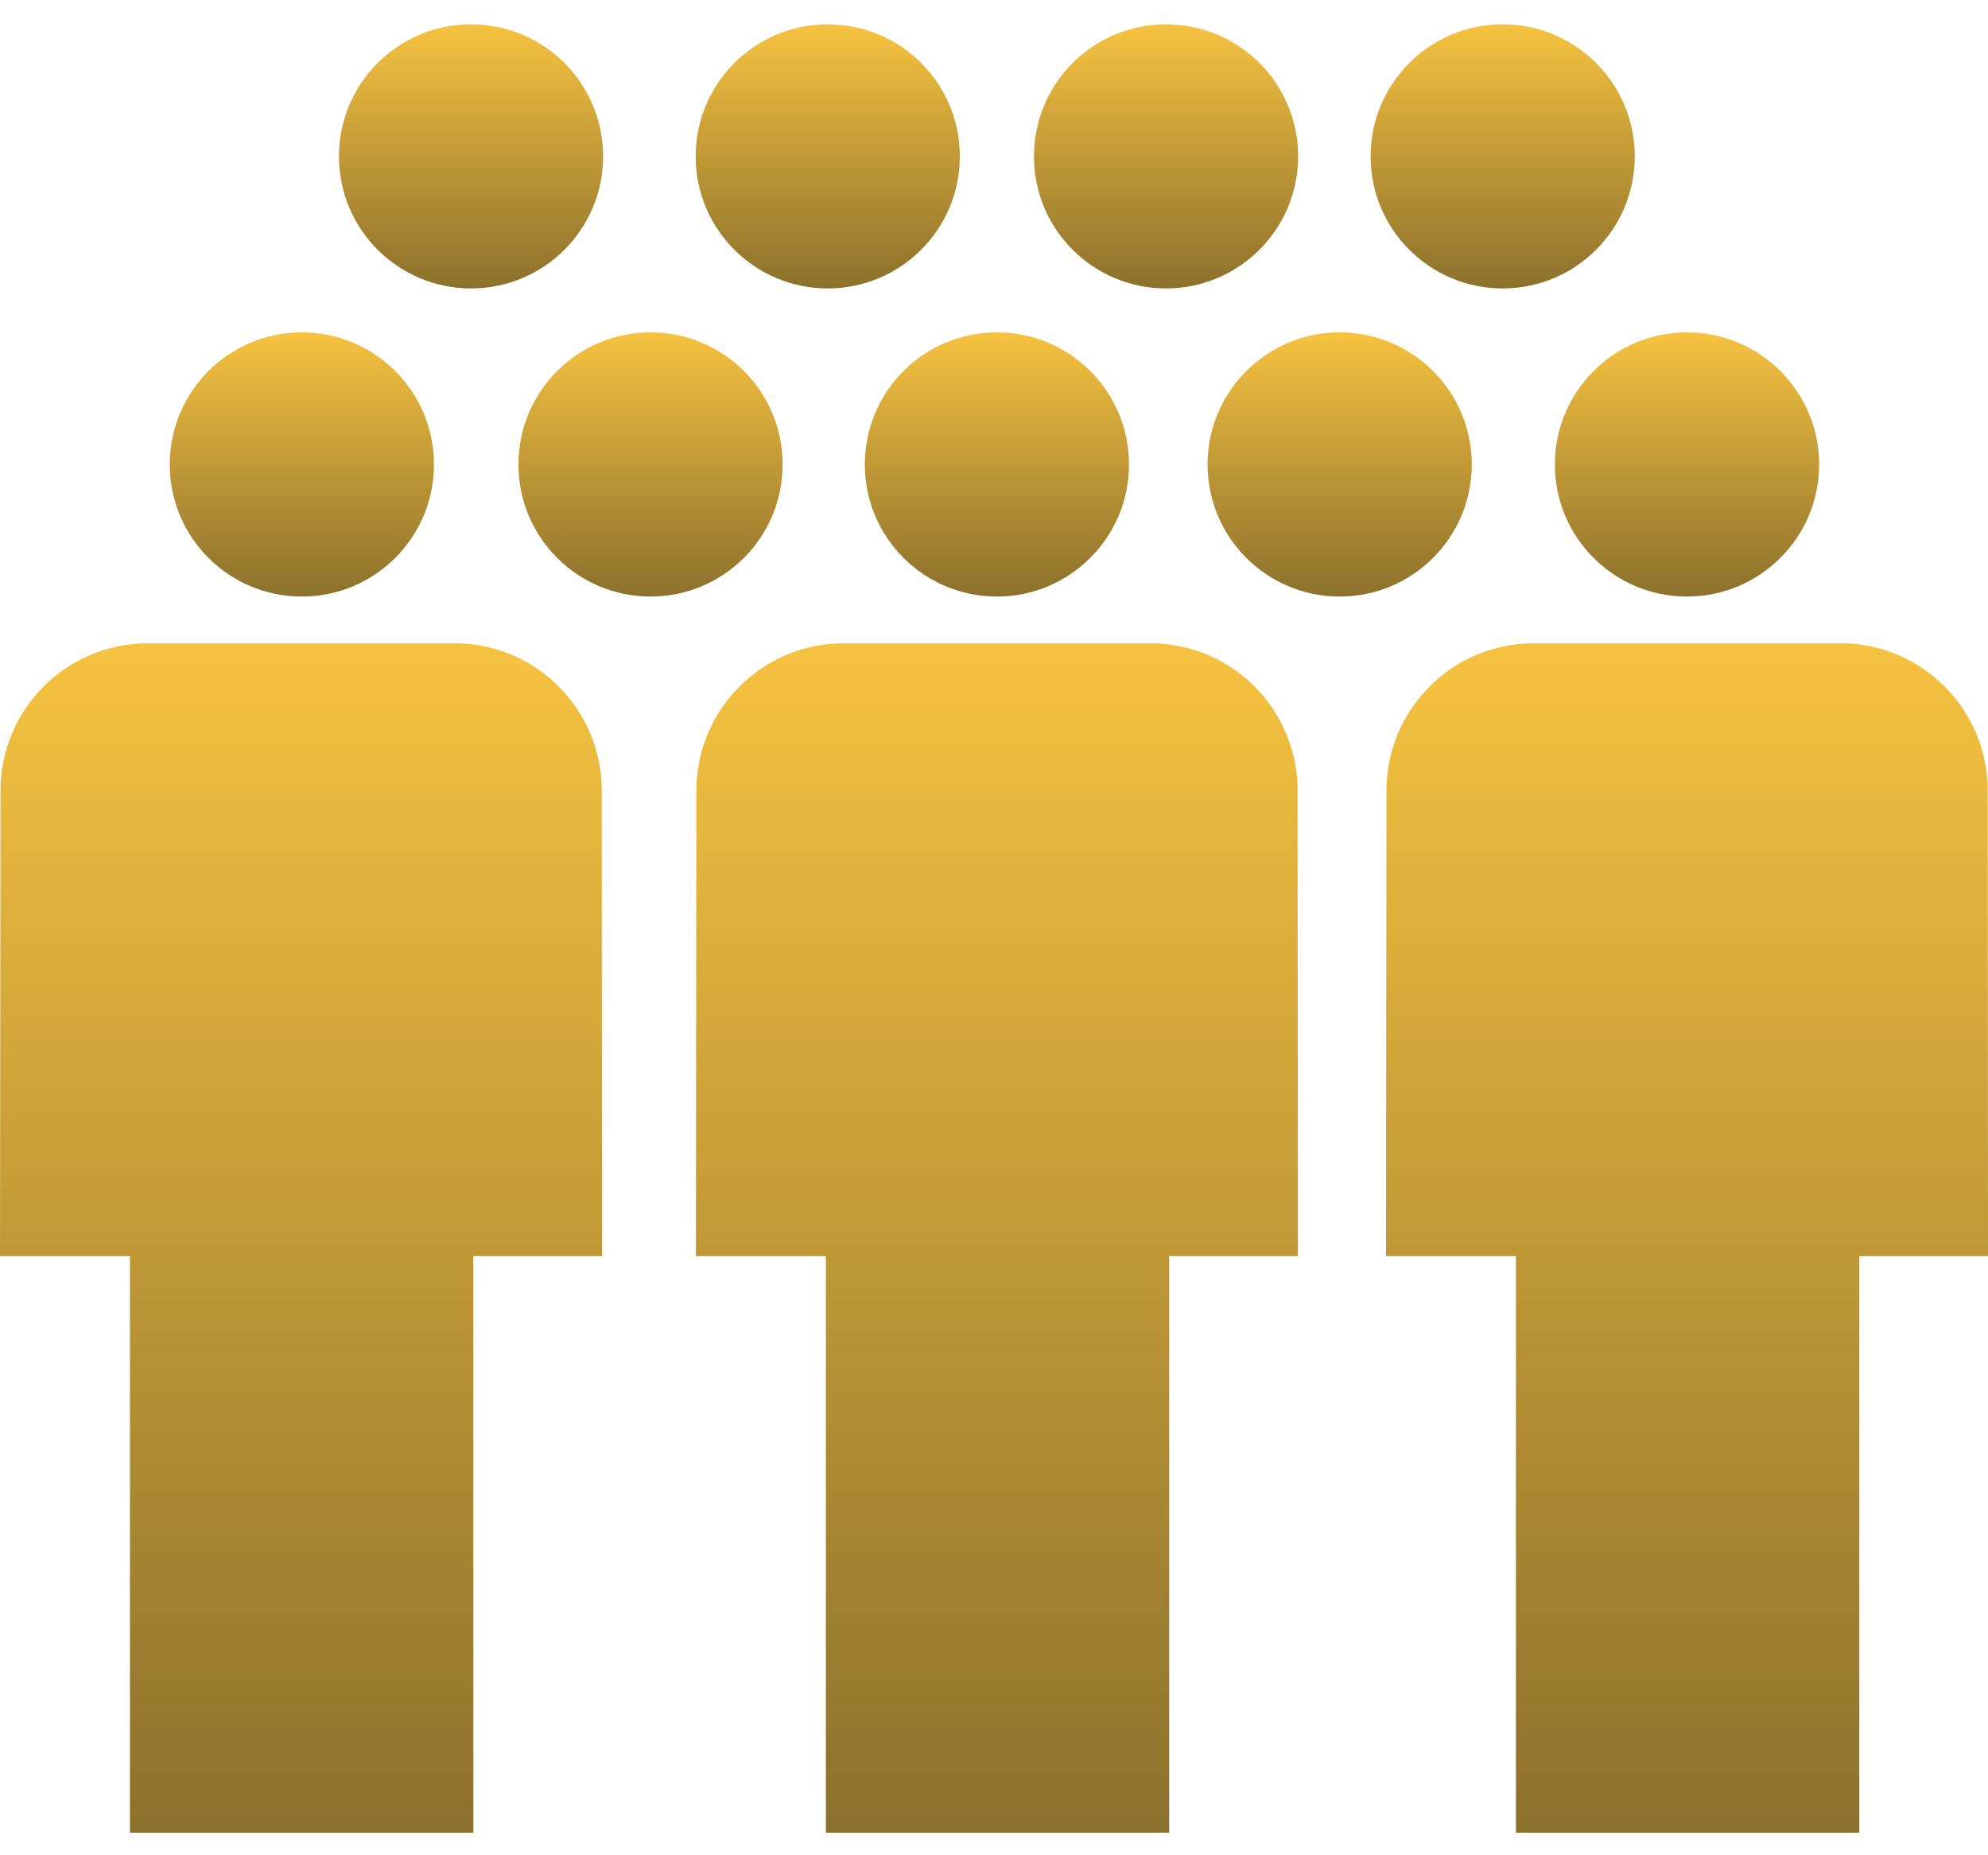
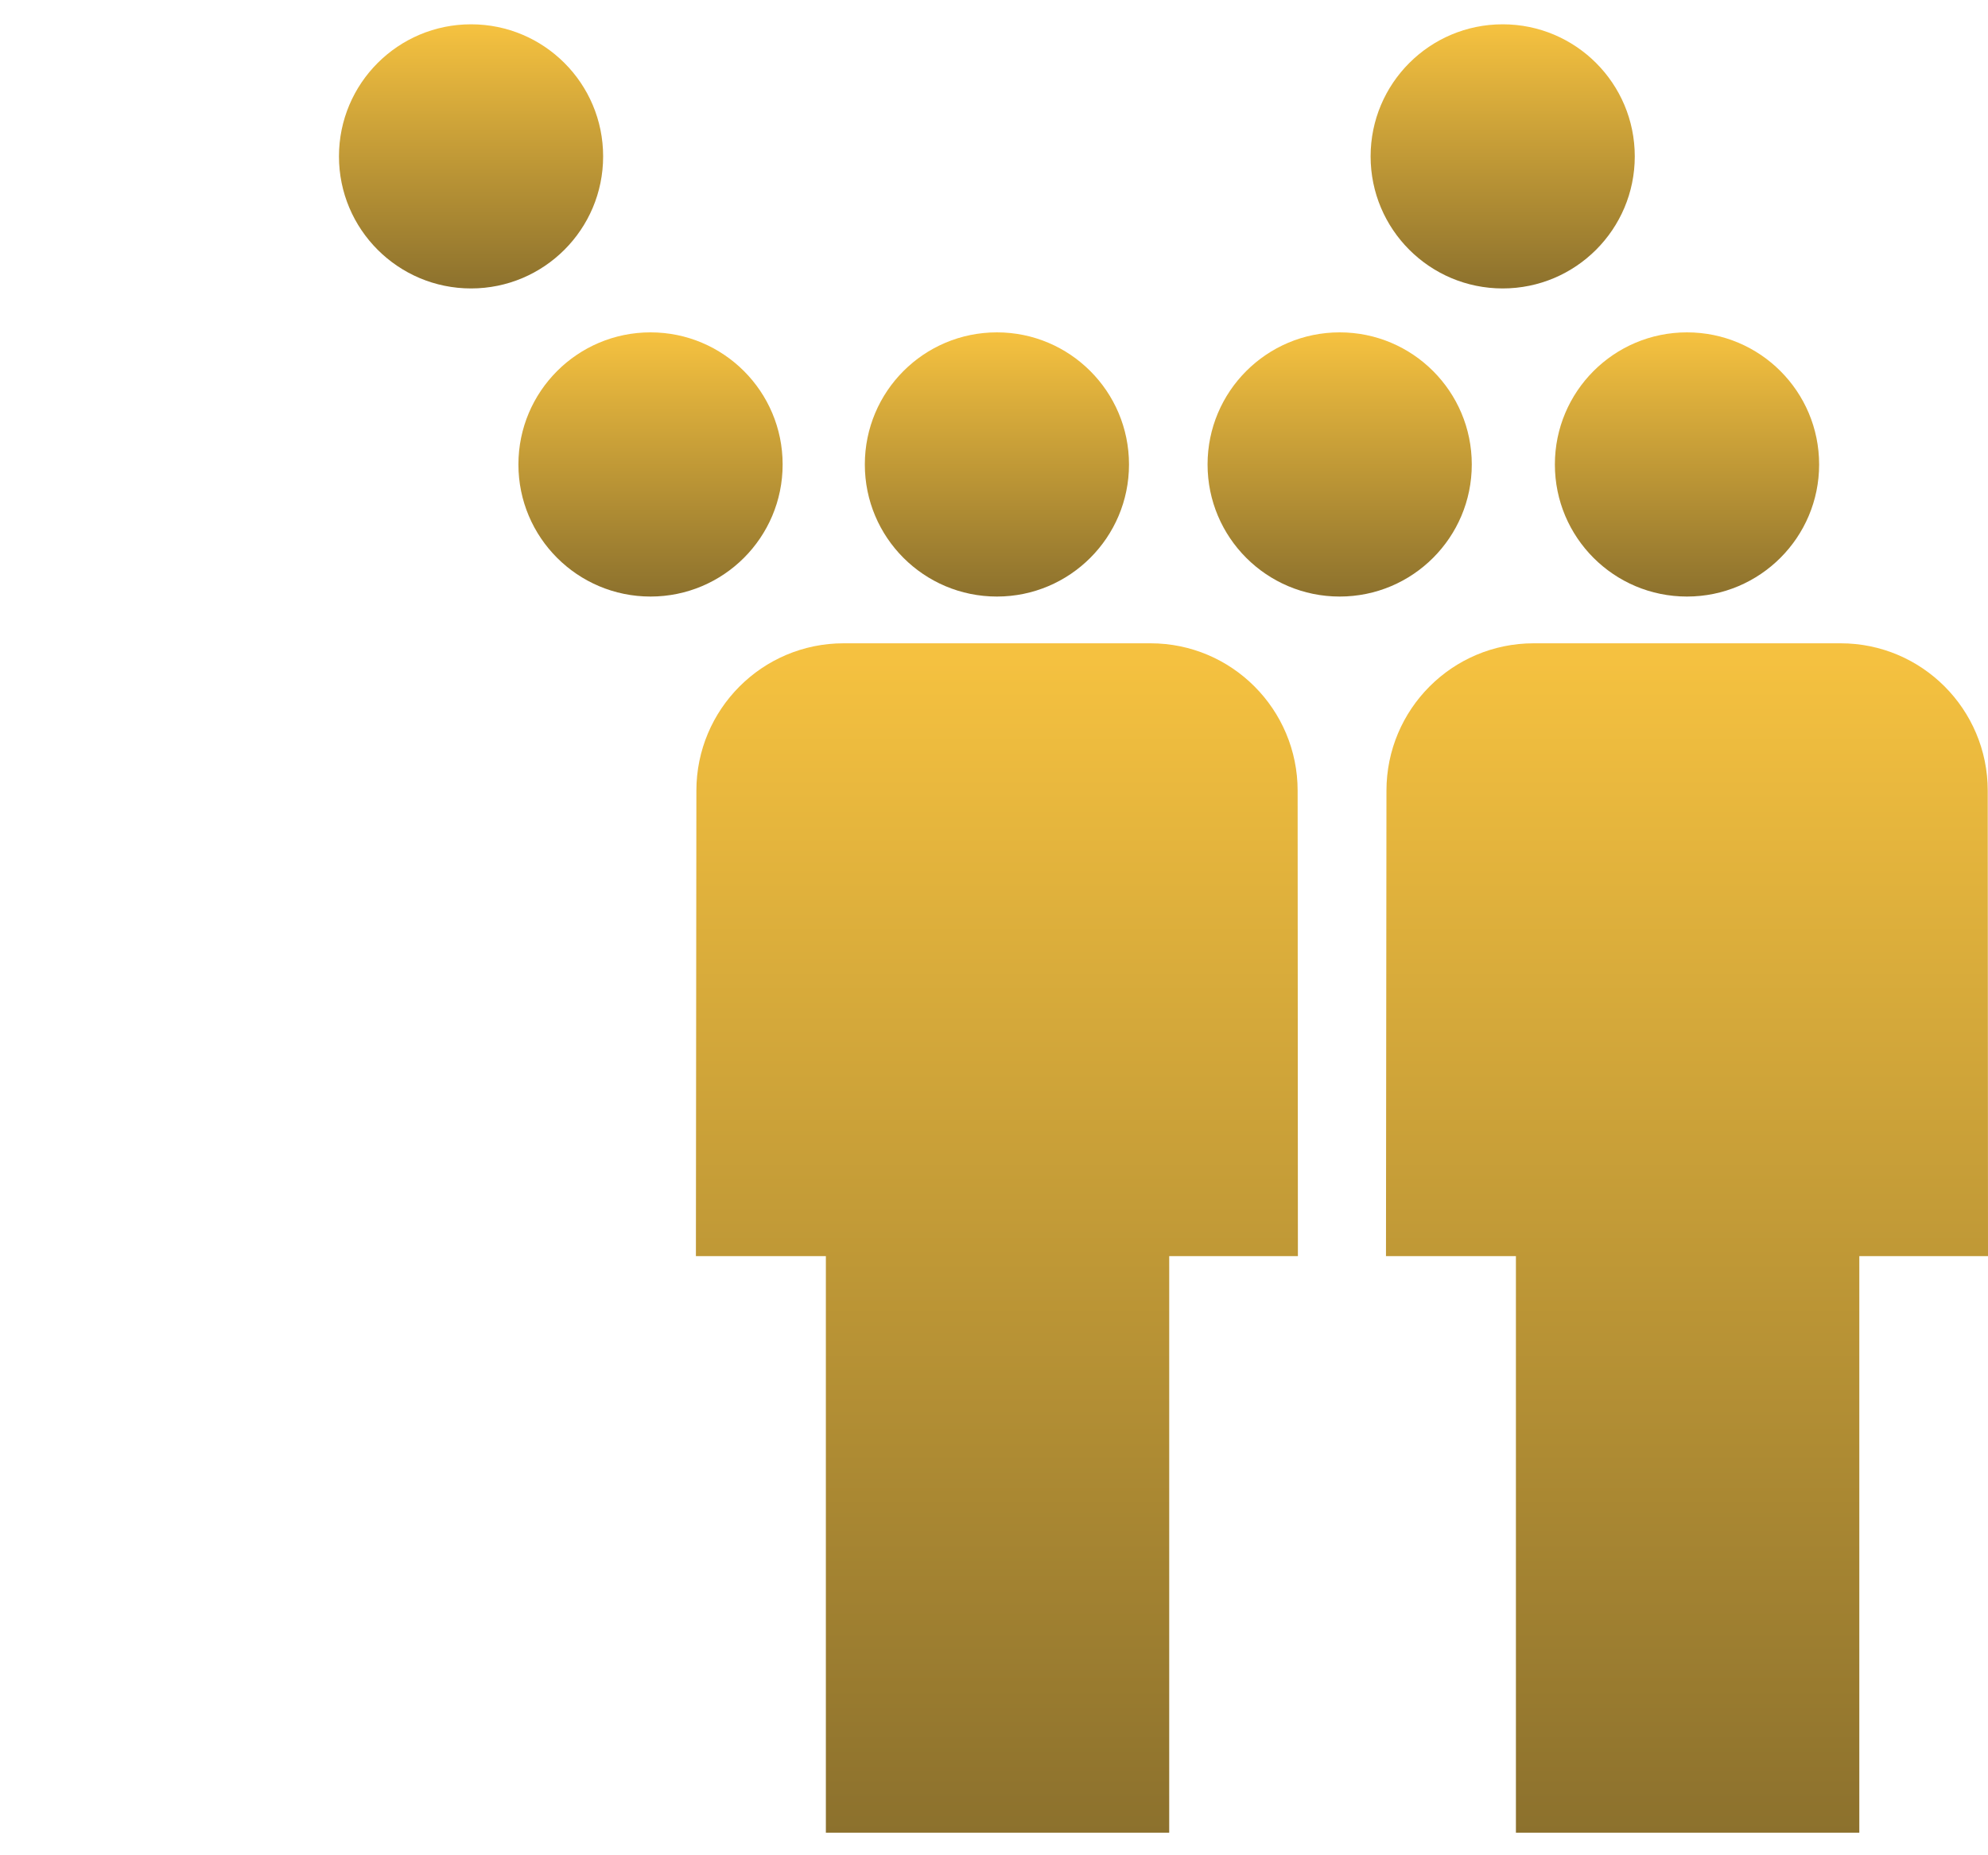
<svg xmlns="http://www.w3.org/2000/svg" width="75" height="70" viewBox="0 0 75 70" fill="none">
-   <path d="M11.388 22.508C14.141 22.508 16.372 20.277 16.372 17.524C16.372 14.772 14.141 12.54 11.388 12.54C8.635 12.54 6.404 14.772 6.404 17.524C6.404 20.277 8.635 22.508 11.388 22.508Z" fill="url(#paint0_linear_16_213)" />
  <path d="M24.542 22.508C27.294 22.508 29.526 20.277 29.526 17.524C29.526 14.772 27.294 12.54 24.542 12.54C21.789 12.54 19.558 14.772 19.558 17.524C19.558 20.277 21.789 22.508 24.542 22.508Z" fill="url(#paint1_linear_16_213)" />
  <path d="M17.771 10.883C20.523 10.883 22.754 8.652 22.754 5.9C22.754 3.148 20.523 0.917 17.771 0.917C15.019 0.917 12.788 3.148 12.788 5.9C12.788 8.652 15.019 10.883 17.771 10.883Z" fill="url(#paint2_linear_16_213)" />
-   <path d="M31.227 10.883C33.98 10.883 36.211 8.652 36.211 5.9C36.211 3.148 33.98 0.917 31.227 0.917C28.475 0.917 26.244 3.148 26.244 5.9C26.244 8.652 28.475 10.883 31.227 10.883Z" fill="url(#paint3_linear_16_213)" />
-   <path d="M43.99 10.883C46.742 10.883 48.974 8.652 48.974 5.9C48.974 3.148 46.742 0.917 43.99 0.917C41.238 0.917 39.007 3.148 39.007 5.9C39.007 8.652 41.238 10.883 43.99 10.883Z" fill="url(#paint4_linear_16_213)" />
  <path d="M56.691 10.883C59.443 10.883 61.674 8.652 61.674 5.9C61.674 3.148 59.443 0.917 56.691 0.917C53.939 0.917 51.708 3.148 51.708 5.9C51.708 8.652 53.939 10.883 56.691 10.883Z" fill="url(#paint5_linear_16_213)" />
  <path d="M50.541 22.508C53.294 22.508 55.525 20.277 55.525 17.524C55.525 14.772 53.294 12.54 50.541 12.54C47.788 12.54 45.557 14.772 45.557 17.524C45.557 20.277 47.788 22.508 50.541 22.508Z" fill="url(#paint6_linear_16_213)" />
  <path d="M37.611 12.54C40.359 12.54 42.593 14.77 42.593 17.525C42.593 20.275 40.361 22.508 37.611 22.508C34.854 22.508 32.627 20.277 32.627 17.525C32.627 14.771 34.853 12.54 37.611 12.54Z" fill="url(#paint7_linear_16_213)" />
  <path d="M63.644 12.54C66.396 12.54 68.629 14.77 68.629 17.525C68.629 20.275 66.396 22.508 63.644 22.508C60.888 22.508 58.66 20.277 58.66 17.525C58.66 14.771 60.889 12.54 63.644 12.54Z" fill="url(#paint8_linear_16_213)" />
-   <path d="M4.902 69.148H17.858V47.394H22.712L22.703 29.835C22.703 26.762 20.217 24.272 17.152 24.272H5.572C2.506 24.272 0.019 26.762 0.019 29.835L0 47.394H4.902V69.148Z" fill="url(#paint9_linear_16_213)" />
  <path d="M31.156 69.148H44.11V47.394H48.965L48.955 29.835C48.955 26.762 46.468 24.272 43.405 24.272H31.825C28.759 24.272 26.272 26.762 26.272 29.835L26.254 47.394H31.157V69.148H31.156Z" fill="url(#paint10_linear_16_213)" />
  <path d="M57.19 69.148H70.145V47.394H75L74.99 29.835C74.99 26.762 72.504 24.272 69.44 24.272H57.859C54.792 24.272 52.306 26.762 52.306 29.835L52.288 47.394H57.19V69.148H57.19Z" fill="url(#paint11_linear_16_213)" />
  <defs>
    <linearGradient id="paint0_linear_16_213" x1="11.388" y1="12.54" x2="11.388" y2="22.508" gradientUnits="userSpaceOnUse">
      <stop stop-color="#F6C240" />
      <stop offset="1" stop-color="#8C712D" />
    </linearGradient>
    <linearGradient id="paint1_linear_16_213" x1="24.542" y1="12.54" x2="24.542" y2="22.508" gradientUnits="userSpaceOnUse">
      <stop stop-color="#F6C240" />
      <stop offset="1" stop-color="#8C712D" />
    </linearGradient>
    <linearGradient id="paint2_linear_16_213" x1="17.771" y1="0.917" x2="17.771" y2="10.883" gradientUnits="userSpaceOnUse">
      <stop stop-color="#F6C240" />
      <stop offset="1" stop-color="#8C712D" />
    </linearGradient>
    <linearGradient id="paint3_linear_16_213" x1="31.227" y1="0.917" x2="31.227" y2="10.883" gradientUnits="userSpaceOnUse">
      <stop stop-color="#F6C240" />
      <stop offset="1" stop-color="#8C712D" />
    </linearGradient>
    <linearGradient id="paint4_linear_16_213" x1="43.99" y1="0.917" x2="43.99" y2="10.883" gradientUnits="userSpaceOnUse">
      <stop stop-color="#F6C240" />
      <stop offset="1" stop-color="#8C712D" />
    </linearGradient>
    <linearGradient id="paint5_linear_16_213" x1="56.691" y1="0.917" x2="56.691" y2="10.883" gradientUnits="userSpaceOnUse">
      <stop stop-color="#F6C240" />
      <stop offset="1" stop-color="#8C712D" />
    </linearGradient>
    <linearGradient id="paint6_linear_16_213" x1="50.541" y1="12.54" x2="50.541" y2="22.508" gradientUnits="userSpaceOnUse">
      <stop stop-color="#F6C240" />
      <stop offset="1" stop-color="#8C712D" />
    </linearGradient>
    <linearGradient id="paint7_linear_16_213" x1="37.61" y1="12.54" x2="37.61" y2="22.508" gradientUnits="userSpaceOnUse">
      <stop stop-color="#F6C240" />
      <stop offset="1" stop-color="#8C712D" />
    </linearGradient>
    <linearGradient id="paint8_linear_16_213" x1="63.644" y1="12.54" x2="63.644" y2="22.508" gradientUnits="userSpaceOnUse">
      <stop stop-color="#F6C240" />
      <stop offset="1" stop-color="#8C712D" />
    </linearGradient>
    <linearGradient id="paint9_linear_16_213" x1="11.356" y1="24.272" x2="11.356" y2="69.148" gradientUnits="userSpaceOnUse">
      <stop stop-color="#F6C240" />
      <stop offset="1" stop-color="#8C712D" />
    </linearGradient>
    <linearGradient id="paint10_linear_16_213" x1="37.609" y1="24.272" x2="37.609" y2="69.148" gradientUnits="userSpaceOnUse">
      <stop stop-color="#F6C240" />
      <stop offset="1" stop-color="#8C712D" />
    </linearGradient>
    <linearGradient id="paint11_linear_16_213" x1="63.644" y1="24.272" x2="63.644" y2="69.148" gradientUnits="userSpaceOnUse">
      <stop stop-color="#F6C240" />
      <stop offset="1" stop-color="#8C712D" />
    </linearGradient>
  </defs>
</svg>